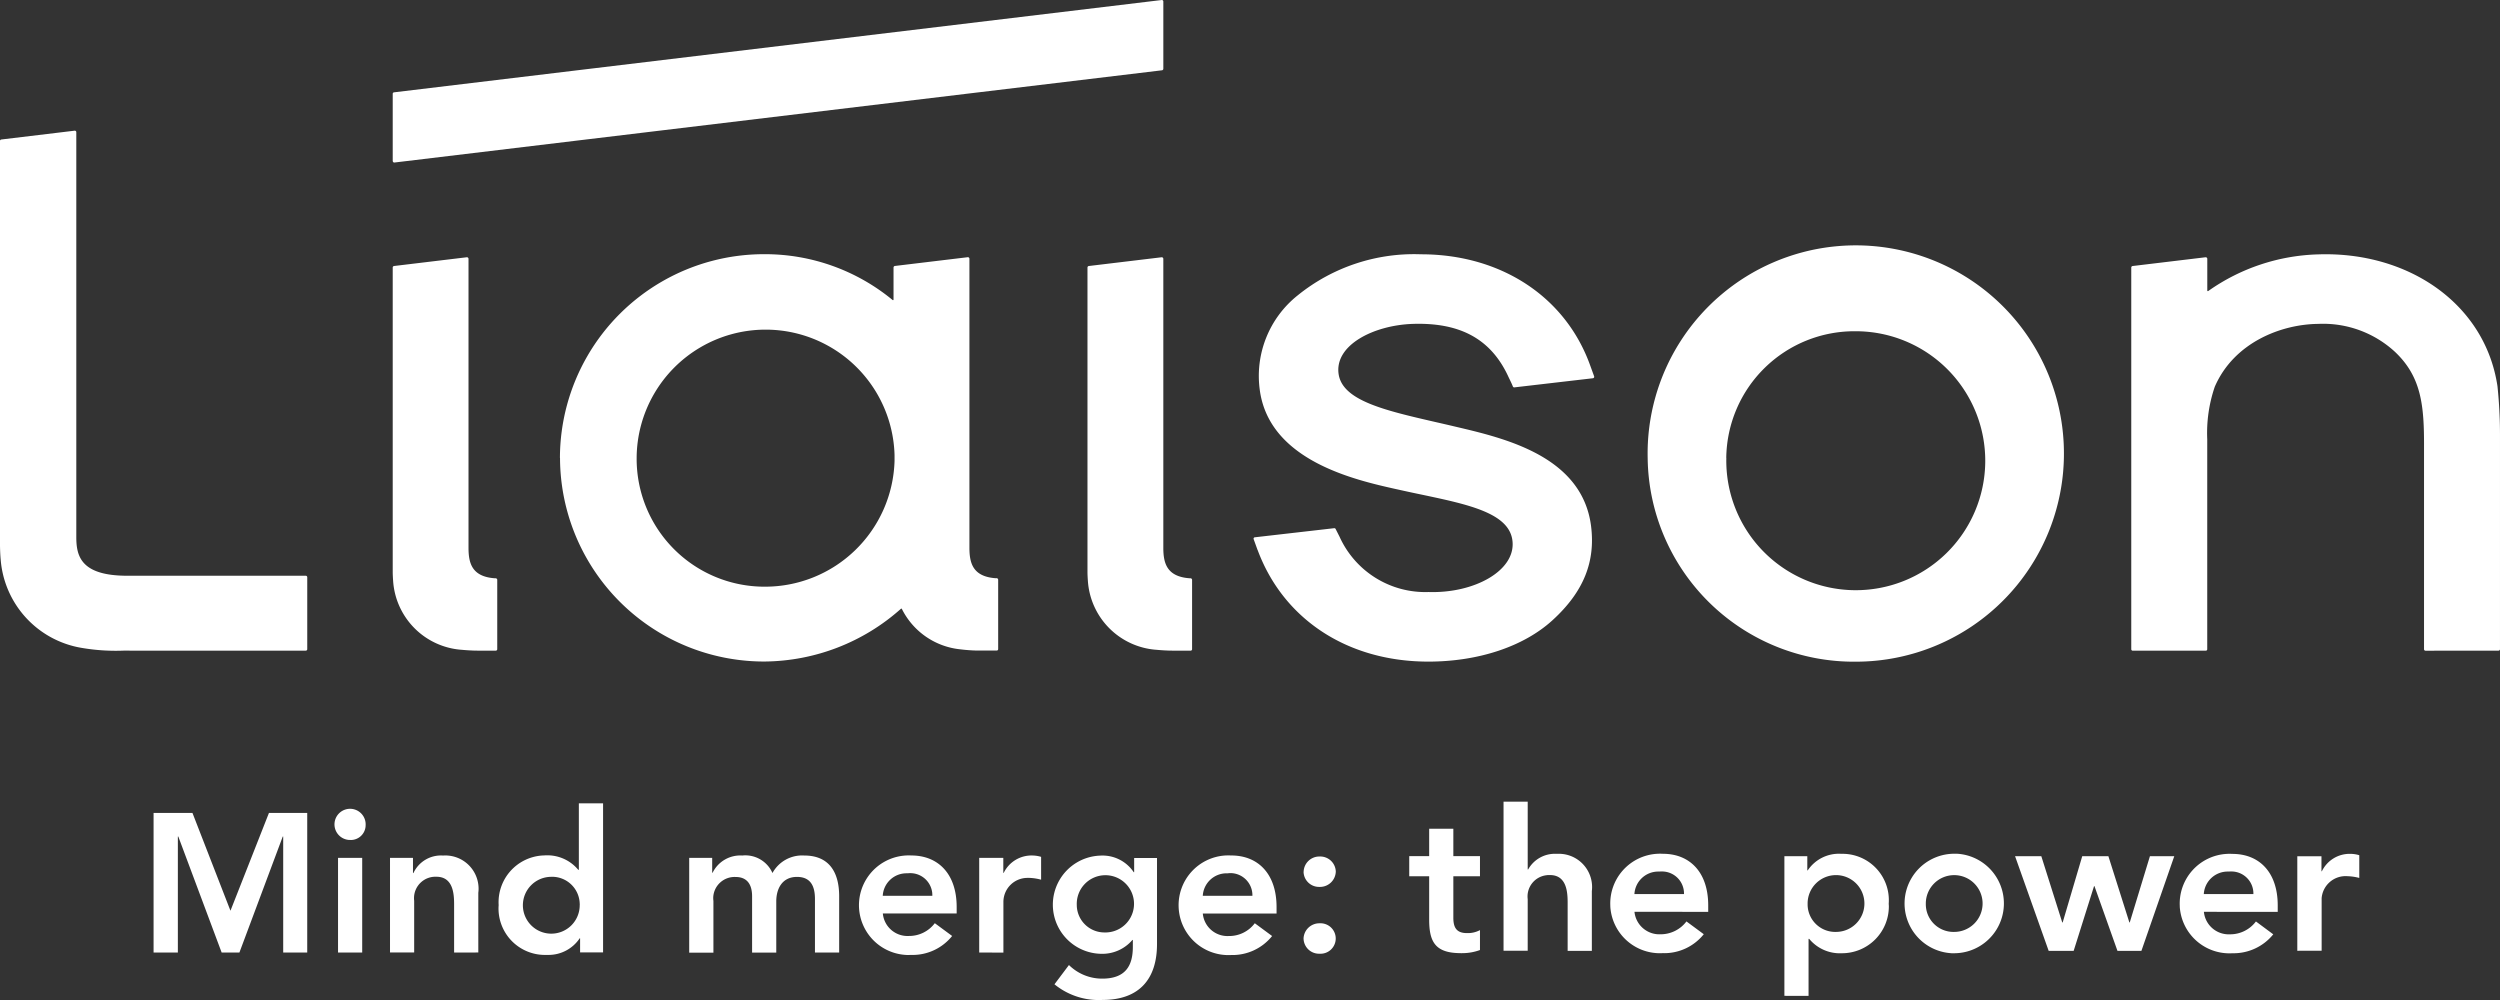
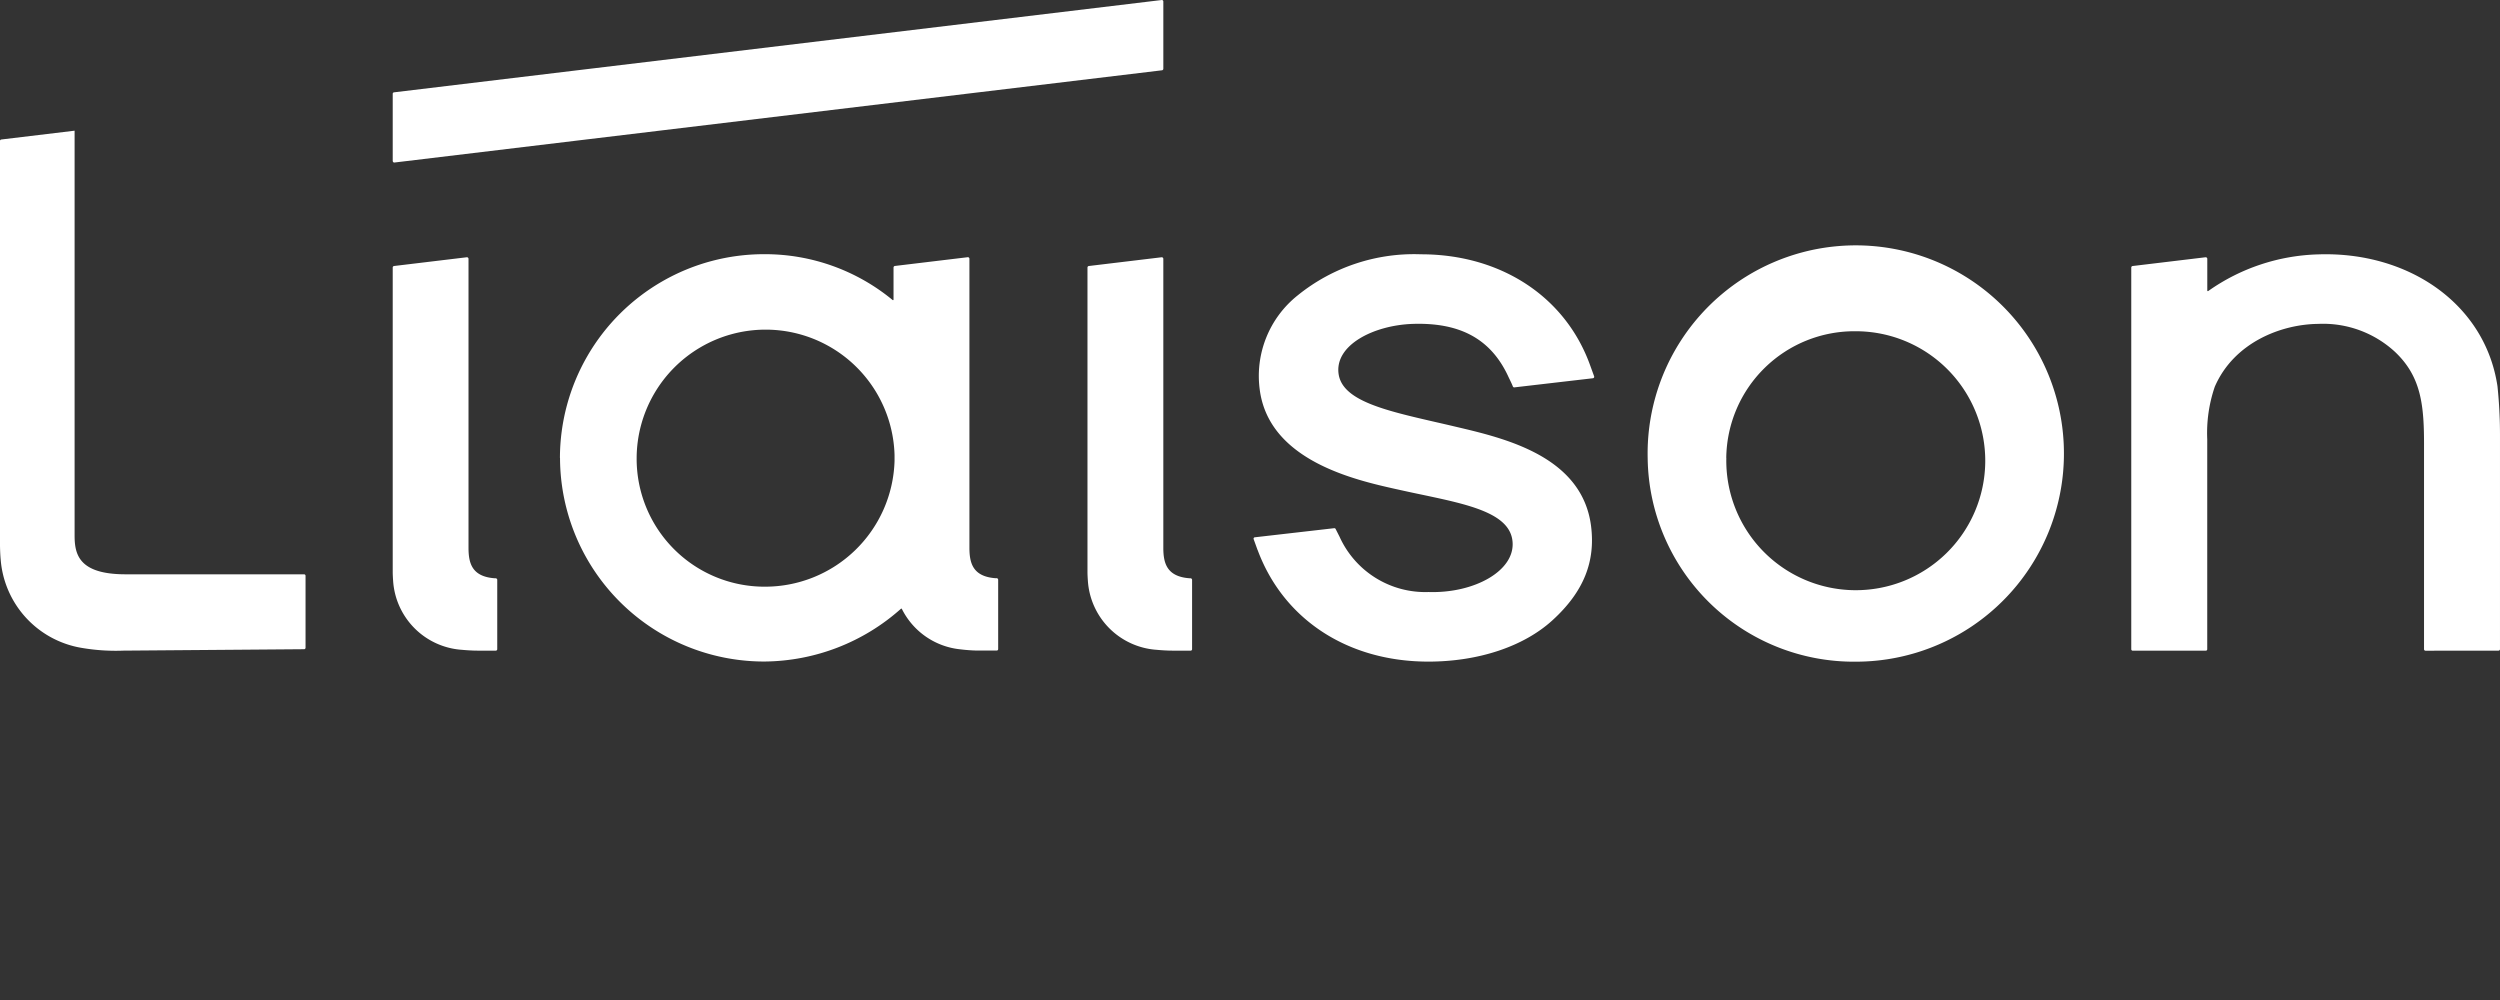
<svg xmlns="http://www.w3.org/2000/svg" viewBox="0 0 200.001 80.004">
  <rect x="0" y="0" width="200.001" height="80.004" fill="#333333" stroke="none" />
  <g transform="translate(0 0.002)">
-     <rect width="200" height="80" transform="translate(0.001)" fill="none" />
-     <path d="M16239.072,19795.611l1.158-1.541a3.779,3.779,0,0,0,2.663,1.088c1.867,0,2.449-1.037,2.449-2.543v-.551h-.035a3.161,3.161,0,0,1-2.528,1.107,3.929,3.929,0,0,1-.03-7.855,3,3,0,0,1,2.663,1.326h.035v-1.137h1.828v6.891c0,2.729-1.356,4.467-4.367,4.467-.1.006-.2.008-.3.008A5.594,5.594,0,0,1,16239.072,19795.611Zm3.975-8.725a2.292,2.292,0,0,0-2.19,2.385l0,.039a2.211,2.211,0,0,0,2.271,2.152h.114a2.29,2.29,0,0,0-.09-4.578C16243.12,19786.885,16243.084,19786.885,16243.047,19786.887Zm54.419,9.648v-11.17h1.833v1.133h.035a3,3,0,0,1,2.658-1.326c.129,0,.258,0,.383.01a3.709,3.709,0,0,1,3.438,3.971c0,.074.01.148.01.229a3.749,3.749,0,0,1-3.746,3.746,3.188,3.188,0,0,1-2.628-1.152h-.05v4.561Zm1.858-7.26a2.209,2.209,0,0,0,2.275,2.146h0a2.272,2.272,0,1,0-2.275-2.27h0Zm-50.315.24a3.985,3.985,0,0,1,3.746-4.209c.154-.006.3-.006.458,0,2.161,0,3.626,1.486,3.626,4.123v.521l-5.9,0a1.979,1.979,0,0,0,2.077,1.8,2.556,2.556,0,0,0,2.082-1.023l1.386,1.023a4.065,4.065,0,0,1-3.269,1.52q-.116.006-.229.006A3.984,3.984,0,0,1,16249.009,19789.516Zm1.928-.984h3.97a1.769,1.769,0,0,0-1.719-1.814,2.114,2.114,0,0,0-.248.016c-.034,0-.067,0-.1,0A1.907,1.907,0,0,0,16250.937,19788.531Zm-23.773,4.73a3.984,3.984,0,0,1,.452-7.955c2.161,0,3.632,1.48,3.632,4.119v.521h-5.907a1.982,1.982,0,0,0,2.077,1.8,2.57,2.57,0,0,0,2.081-1.023l1.387,1.023a4.052,4.052,0,0,1-3.27,1.516c-.074,0-.15.006-.226.006S16227.237,19793.266,16227.163,19793.262Zm-1.828-4.73h3.965a2.058,2.058,0,0,0-.01-.248,1.767,1.767,0,0,0-1.958-1.551c-.033,0-.067,0-.1,0A1.9,1.9,0,0,0,16225.335,19788.531Zm-26.909,4.73a3.715,3.715,0,0,1-3.83-3.6,3.341,3.341,0,0,1,.01-.383,3.746,3.746,0,0,1,3.513-3.971c.074,0,.149-.01.229-.01a3.208,3.208,0,0,1,2.623,1.154h.05v-5.316h1.938v11.928h-1.838v-1.133h-.03a3,3,0,0,1-2.493,1.332C16198.539,19793.266,16198.482,19793.264,16198.426,19793.262Zm.393-6.246a2.273,2.273,0,1,0,2.271,2.271v0a.535.535,0,0,0,0-.125,2.21,2.21,0,0,0-2.206-2.15Zm60.178,4.953a1.266,1.266,0,0,1,1.286-1.236,1.219,1.219,0,1,1,0,2.434h-.015l-.037,0A1.238,1.238,0,0,1,16259,19791.969Zm70.1-2.588a3.984,3.984,0,0,1,3.751-4.2,3.493,3.493,0,0,1,.452,0c2.166,0,3.632,1.48,3.632,4.119v.521l-5.907-.006a1.994,1.994,0,0,0,2.081,1.8,2.577,2.577,0,0,0,2.082-1.029l1.387,1.029a4.083,4.083,0,0,1-3.274,1.514c-.077.006-.152.008-.229.008A3.984,3.984,0,0,1,16329.095,19789.381Zm1.923-.984h3.965a1.76,1.76,0,0,0-1.715-1.809,2.079,2.079,0,0,0-.248.006c-.031,0-.062,0-.092,0A1.914,1.914,0,0,0,16331.018,19788.4Zm-47.479.984a3.982,3.982,0,0,1,3.746-4.209,3.568,3.568,0,0,1,.457,0c2.162,0,3.627,1.486,3.627,4.125v.521l-5.9-.006a2,2,0,0,0,2.082,1.8,2.586,2.586,0,0,0,2.077-1.029l1.386,1.023a4.051,4.051,0,0,1-3.27,1.516c-.079,0-.158.006-.236.006A3.977,3.977,0,0,1,16283.539,19789.381Zm1.928-.984h3.965a1.761,1.761,0,0,0-1.714-1.809,2.187,2.187,0,0,0-.253.006c-.031,0-.062,0-.093,0A1.911,1.911,0,0,0,16285.467,19788.4Zm25.359,4.73a3.983,3.983,0,0,1,.2-7.959c.085,0,.164,0,.249,0a3.984,3.984,0,0,1-.216,7.961C16310.983,19793.133,16310.905,19793.131,16310.826,19793.127Zm-2.048-3.975a2.213,2.213,0,0,0,2.151,2.27h.119a2.271,2.271,0,1,0-2.271-2.27Zm-37.2,3.969c-2.047,0-2.533-.9-2.533-2.682v-3.469h-1.595v-1.609h1.595v-2.191h1.933v2.191h2.131v1.609h-2.131v3.314c0,.756.229,1.232,1.078,1.232a2.05,2.05,0,0,0,1.053-.238v1.594a4.124,4.124,0,0,1-1.413.25C16271.653,19793.123,16271.614,19793.123,16271.575,19793.121Zm-61.731-.039v-7.582h1.838v1.188h.035a2.465,2.465,0,0,1,2.37-1.377,2.372,2.372,0,0,1,2.419,1.4,2.7,2.7,0,0,1,2.544-1.4c2.067,0,2.792,1.438,2.792,3.256v4.506h-1.937v-4.287c0-.949-.293-1.764-1.436-1.764-1.207,0-1.659.973-1.659,1.957v4.1h-1.934v-4.506c0-.934-.387-1.545-1.321-1.545a1.71,1.71,0,0,0-1.788,1.629,1.963,1.963,0,0,0,.015.295v4.133Zm23.2-.01v-7.572l0,0h1.928v1.2h.034a2.47,2.47,0,0,1,2.291-1.391,2.535,2.535,0,0,1,.7.109v1.828a4.029,4.029,0,0,0-.934-.145c-.05,0-.1,0-.149,0a1.923,1.923,0,0,0-1.933,1.912v4.064Zm-42.008,0v-3.836c0-.834-.064-2.227-1.421-2.227a1.712,1.712,0,0,0-1.784,1.631,1.813,1.813,0,0,0,.011.293v4.133h-1.933v-7.566h1.838v1.213h.035a2.426,2.426,0,0,1,2.369-1.4,2.659,2.659,0,0,1,2.837,2.469,2.378,2.378,0,0,1-.015.508v4.779Zm-9.286,0v-7.572h1.933v7.572Zm-4.387,0v-9.281h-.035l-3.468,9.281h-1.421l-3.468-9.281h-.035v9.281H16167v-11.17h3.11l3.041,7.826,3.08-7.826h3.061v11.17Zm146.741-.135-1.839-5.176h-.034l-1.63,5.176h-2l-2.688-7.572h2.1l1.675,5.3h.034l1.565-5.3h2.092l1.679,5.3h.03l1.614-5.3h1.948l-2.629,7.572Zm-43.985,0v-3.836c0-.834-.064-2.227-1.416-2.227a1.455,1.455,0,0,0-.293.016,1.71,1.71,0,0,0-1.485,1.912v4.125h-1.933V19781h1.933v5.426h.034a2.447,2.447,0,0,1,2.275-1.252,2.932,2.932,0,0,1,.507.016,2.66,2.66,0,0,1,2.315,2.967v4.779Zm58.373-.006v-7.562h1.933v1.2h.035a2.464,2.464,0,0,1,2.291-1.391,2.4,2.4,0,0,1,.7.109v1.818a4.028,4.028,0,0,0-.935-.139,1.921,1.921,0,0,0-2.076,1.758c0,.051,0,.1,0,.148v4.055Zm-79.493-6.314a1.257,1.257,0,0,1,1.286-1.227,1.244,1.244,0,0,1,1.287,1.2,1.264,1.264,0,0,1-1.287,1.232h-.052A1.237,1.237,0,0,1,16259,19786.613Zm-76.3-2.555c-.03,0-.064,0-.095,0a1.247,1.247,0,1,1,1.352-1.133v.035a1.188,1.188,0,0,1-1.184,1.105C16182.745,19784.063,16182.721,19784.061,16182.7,19784.059Z" transform="translate(-16154.714 -19716.869)" fill="#fff" />
-     <path d="M16351.812,19946.633a16.653,16.653,0,1,1,16.648,16.3A16.494,16.494,0,0,1,16351.812,19946.633Zm6.293,0a10.358,10.358,0,1,0,10.355-10.135A10.253,10.253,0,0,0,16358.1,19946.633Zm-37.5,7.369-.315-.871a.113.113,0,0,1,.1-.15l6.338-.727a.115.115,0,0,1,.12.061l.315.621a7.525,7.525,0,0,0,7.125,4.424c3.652.115,6.934-1.7,6.713-4.043-.205-2.254-3.477-2.945-7.189-3.732-.586-.121-1.182-.25-1.778-.381-.11-.025-.221-.051-.336-.074-3.286-.736-10.16-2.27-10.917-7.937a8.239,8.239,0,0,1,3.031-7.564,14.794,14.794,0,0,1,9.87-3.287c6.373,0,11.558,3.383,13.532,8.893l.315.867a.117.117,0,0,1-.1.156l-6.282.73a.113.113,0,0,1-.12-.074c-.085-.217-.181-.406-.256-.566-.015-.035-.03-.061-.045-.09s-.015-.031-.02-.045l-.016-.031h0c-1.463-3.227-4.088-4.383-7.655-4.273-3.131.1-6.317,1.7-5.942,4.049.341,2.1,3.718,2.875,7.73,3.8.446.1.893.205,1.349.311l.311.074c3.947.928,10.085,2.371,10.8,7.936.356,2.816-.556,5.23-3.081,7.535-2.324,2.125-5.962,3.313-9.939,3.313C16327.818,19962.926,16322.674,19959.559,16320.609,19954Zm-55.812-7.369a16.327,16.327,0,0,1,16.377-16.3,16.045,16.045,0,0,1,10.236,3.666.044.044,0,0,0,.075-.029v-2.574a.128.128,0,0,1,.109-.121l5.822-.7a.123.123,0,0,1,.14.119v23.117c0,1.232.266,2.311,2.095,2.445h.085l0-.006a.132.132,0,0,1,.12.131v5.547a.117.117,0,0,1-.115.115h-1.593a13.131,13.131,0,0,1-1.333-.1,5.886,5.886,0,0,1-4.664-3.232.047.047,0,0,0-.075-.01,16.585,16.585,0,0,1-10.9,4.219A16.328,16.328,0,0,1,16264.8,19946.633Zm6.137,0a10.231,10.231,0,0,0,10.24,10.3,10.365,10.365,0,0,0,10.392-10.061v-.467a10.318,10.318,0,0,0-20.632.23Zm143.106,15.422a.117.117,0,0,1-.115-.115V19945.8c.016-3.332-.2-5.621-2.289-7.621a8.482,8.482,0,0,0-6.162-2.27c-2.986.025-6.754,1.494-8.287,5.025a11.39,11.39,0,0,0-.605,4.2v16.809a.117.117,0,0,1-.115.111h-5.842a.118.118,0,0,1-.121-.115V19931.4a.125.125,0,0,1,.115-.121l5.826-.7a.128.128,0,0,1,.141.121v2.545a.047.047,0,0,0,.076.035,15.986,15.986,0,0,1,8.816-2.932h0c7.189-.24,13.342,3.949,14.324,10.557a37.767,37.767,0,0,1,.2,3.8v17.23a.117.117,0,0,1-.115.115Zm-100.306-.006c-.28,0-.831-.029-1.172-.064a5.918,5.918,0,0,1-5.531-5.547c-.016-.205-.03-.512-.03-.646V19931.4a.124.124,0,0,1,.105-.121l5.826-.7a.126.126,0,0,1,.136.119v23.117c0,1.232.271,2.311,2.1,2.445h.075a.128.128,0,0,1,.126.125v5.551a.116.116,0,0,1-.121.115Zm-55.586,0c-.281,0-.827-.029-1.173-.064a5.917,5.917,0,0,1-5.525-5.547c-.016-.205-.03-.512-.03-.646V19931.4a.124.124,0,0,1,.1-.121l5.822-.7a.127.127,0,0,1,.141.119v23.117c0,1.232.265,2.311,2.094,2.445h.08a.131.131,0,0,1,.125.125v5.551a.118.118,0,0,1-.12.115Zm-28.271,0a16.1,16.1,0,0,1-3.4-.23,7.775,7.775,0,0,1-6.418-7.029c-.064-.682-.06-1.412-.06-1.742a1.2,1.2,0,0,0,0-.121v-31.654a.124.124,0,0,1,.105-.115l5.866-.705a.121.121,0,0,1,.136.115v32.385c0,1.5.33,3.105,4.078,3.105h14.278a.119.119,0,0,1,.12.121v5.756a.117.117,0,0,1-.12.115Zm85.365-5.791h0Zm-63.822-33.373v-5.385a.118.118,0,0,1,.1-.115l61.413-7.385h0a.119.119,0,0,1,.136.115v5.385a.124.124,0,0,1-.105.121l-61.408,7.379a.054.054,0,0,1-.018,0A.116.116,0,0,1,16251.421,19922.885Z" transform="translate(-16219.998 -19910)" fill="#fff" />
+     <path d="M16351.812,19946.633a16.653,16.653,0,1,1,16.648,16.3A16.494,16.494,0,0,1,16351.812,19946.633Zm6.293,0a10.358,10.358,0,1,0,10.355-10.135A10.253,10.253,0,0,0,16358.1,19946.633Zm-37.5,7.369-.315-.871a.113.113,0,0,1,.1-.15l6.338-.727a.115.115,0,0,1,.12.061l.315.621a7.525,7.525,0,0,0,7.125,4.424c3.652.115,6.934-1.7,6.713-4.043-.205-2.254-3.477-2.945-7.189-3.732-.586-.121-1.182-.25-1.778-.381-.11-.025-.221-.051-.336-.074-3.286-.736-10.16-2.27-10.917-7.937a8.239,8.239,0,0,1,3.031-7.564,14.794,14.794,0,0,1,9.87-3.287c6.373,0,11.558,3.383,13.532,8.893l.315.867a.117.117,0,0,1-.1.156l-6.282.73a.113.113,0,0,1-.12-.074c-.085-.217-.181-.406-.256-.566-.015-.035-.03-.061-.045-.09s-.015-.031-.02-.045l-.016-.031h0c-1.463-3.227-4.088-4.383-7.655-4.273-3.131.1-6.317,1.7-5.942,4.049.341,2.1,3.718,2.875,7.73,3.8.446.1.893.205,1.349.311l.311.074c3.947.928,10.085,2.371,10.8,7.936.356,2.816-.556,5.23-3.081,7.535-2.324,2.125-5.962,3.313-9.939,3.313C16327.818,19962.926,16322.674,19959.559,16320.609,19954Zm-55.812-7.369a16.327,16.327,0,0,1,16.377-16.3,16.045,16.045,0,0,1,10.236,3.666.044.044,0,0,0,.075-.029v-2.574a.128.128,0,0,1,.109-.121l5.822-.7a.123.123,0,0,1,.14.119v23.117c0,1.232.266,2.311,2.095,2.445h.085l0-.006a.132.132,0,0,1,.12.131v5.547a.117.117,0,0,1-.115.115h-1.593a13.131,13.131,0,0,1-1.333-.1,5.886,5.886,0,0,1-4.664-3.232.047.047,0,0,0-.075-.01,16.585,16.585,0,0,1-10.9,4.219A16.328,16.328,0,0,1,16264.8,19946.633Zm6.137,0a10.231,10.231,0,0,0,10.24,10.3,10.365,10.365,0,0,0,10.392-10.061v-.467a10.318,10.318,0,0,0-20.632.23Zm143.106,15.422a.117.117,0,0,1-.115-.115V19945.8c.016-3.332-.2-5.621-2.289-7.621a8.482,8.482,0,0,0-6.162-2.27c-2.986.025-6.754,1.494-8.287,5.025a11.39,11.39,0,0,0-.605,4.2v16.809a.117.117,0,0,1-.115.111h-5.842a.118.118,0,0,1-.121-.115V19931.4a.125.125,0,0,1,.115-.121l5.826-.7a.128.128,0,0,1,.141.121v2.545a.047.047,0,0,0,.076.035,15.986,15.986,0,0,1,8.816-2.932h0c7.189-.24,13.342,3.949,14.324,10.557a37.767,37.767,0,0,1,.2,3.8v17.23a.117.117,0,0,1-.115.115Zm-100.306-.006c-.28,0-.831-.029-1.172-.064a5.918,5.918,0,0,1-5.531-5.547c-.016-.205-.03-.512-.03-.646V19931.4a.124.124,0,0,1,.105-.121l5.826-.7a.126.126,0,0,1,.136.119v23.117c0,1.232.271,2.311,2.1,2.445h.075a.128.128,0,0,1,.126.125v5.551a.116.116,0,0,1-.121.115Zm-55.586,0c-.281,0-.827-.029-1.173-.064a5.917,5.917,0,0,1-5.525-5.547c-.016-.205-.03-.512-.03-.646V19931.4a.124.124,0,0,1,.1-.121l5.822-.7a.127.127,0,0,1,.141.119v23.117c0,1.232.265,2.311,2.094,2.445h.08a.131.131,0,0,1,.125.125v5.551a.118.118,0,0,1-.12.115Zm-28.271,0a16.1,16.1,0,0,1-3.4-.23,7.775,7.775,0,0,1-6.418-7.029c-.064-.682-.06-1.412-.06-1.742a1.2,1.2,0,0,0,0-.121v-31.654a.124.124,0,0,1,.105-.115l5.866-.705v32.385c0,1.5.33,3.105,4.078,3.105h14.278a.119.119,0,0,1,.12.121v5.756a.117.117,0,0,1-.12.115Zm85.365-5.791h0Zm-63.822-33.373v-5.385a.118.118,0,0,1,.1-.115l61.413-7.385h0a.119.119,0,0,1,.136.115v5.385a.124.124,0,0,1-.105.121l-61.408,7.379a.054.054,0,0,1-.018,0A.116.116,0,0,1,16251.421,19922.885Z" transform="translate(-16219.998 -19910)" fill="#fff" />
  </g>
</svg>